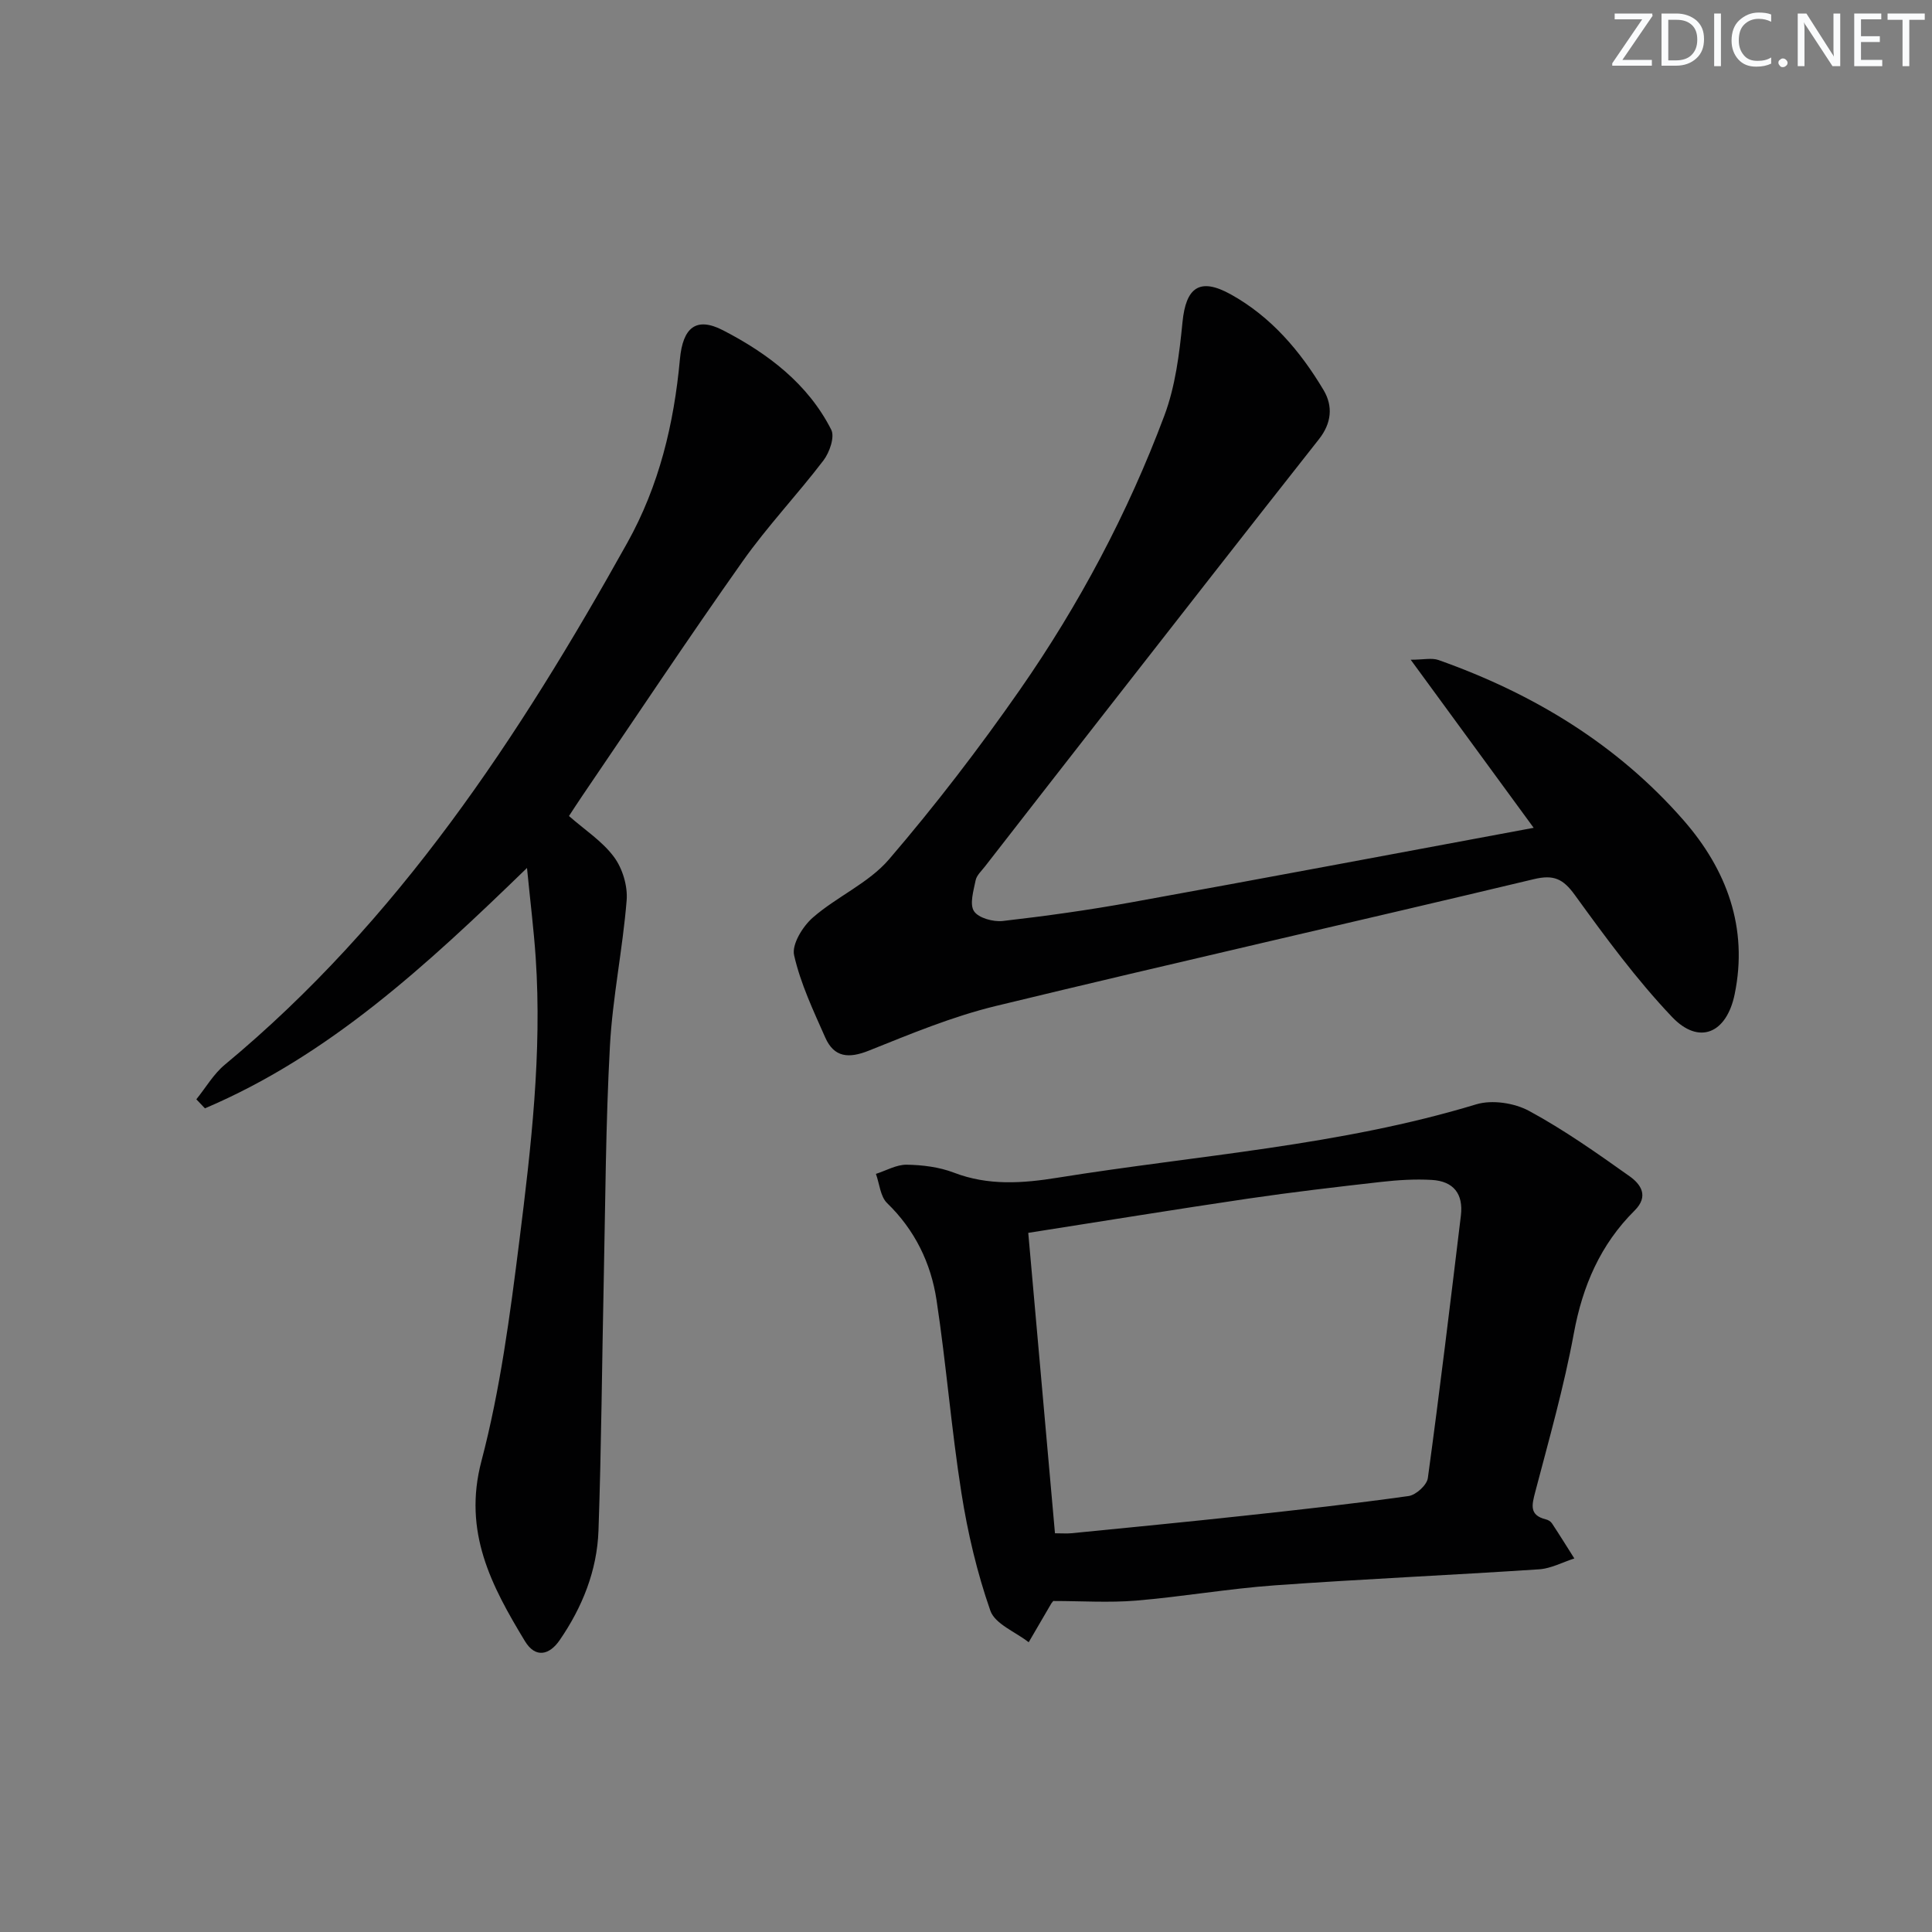
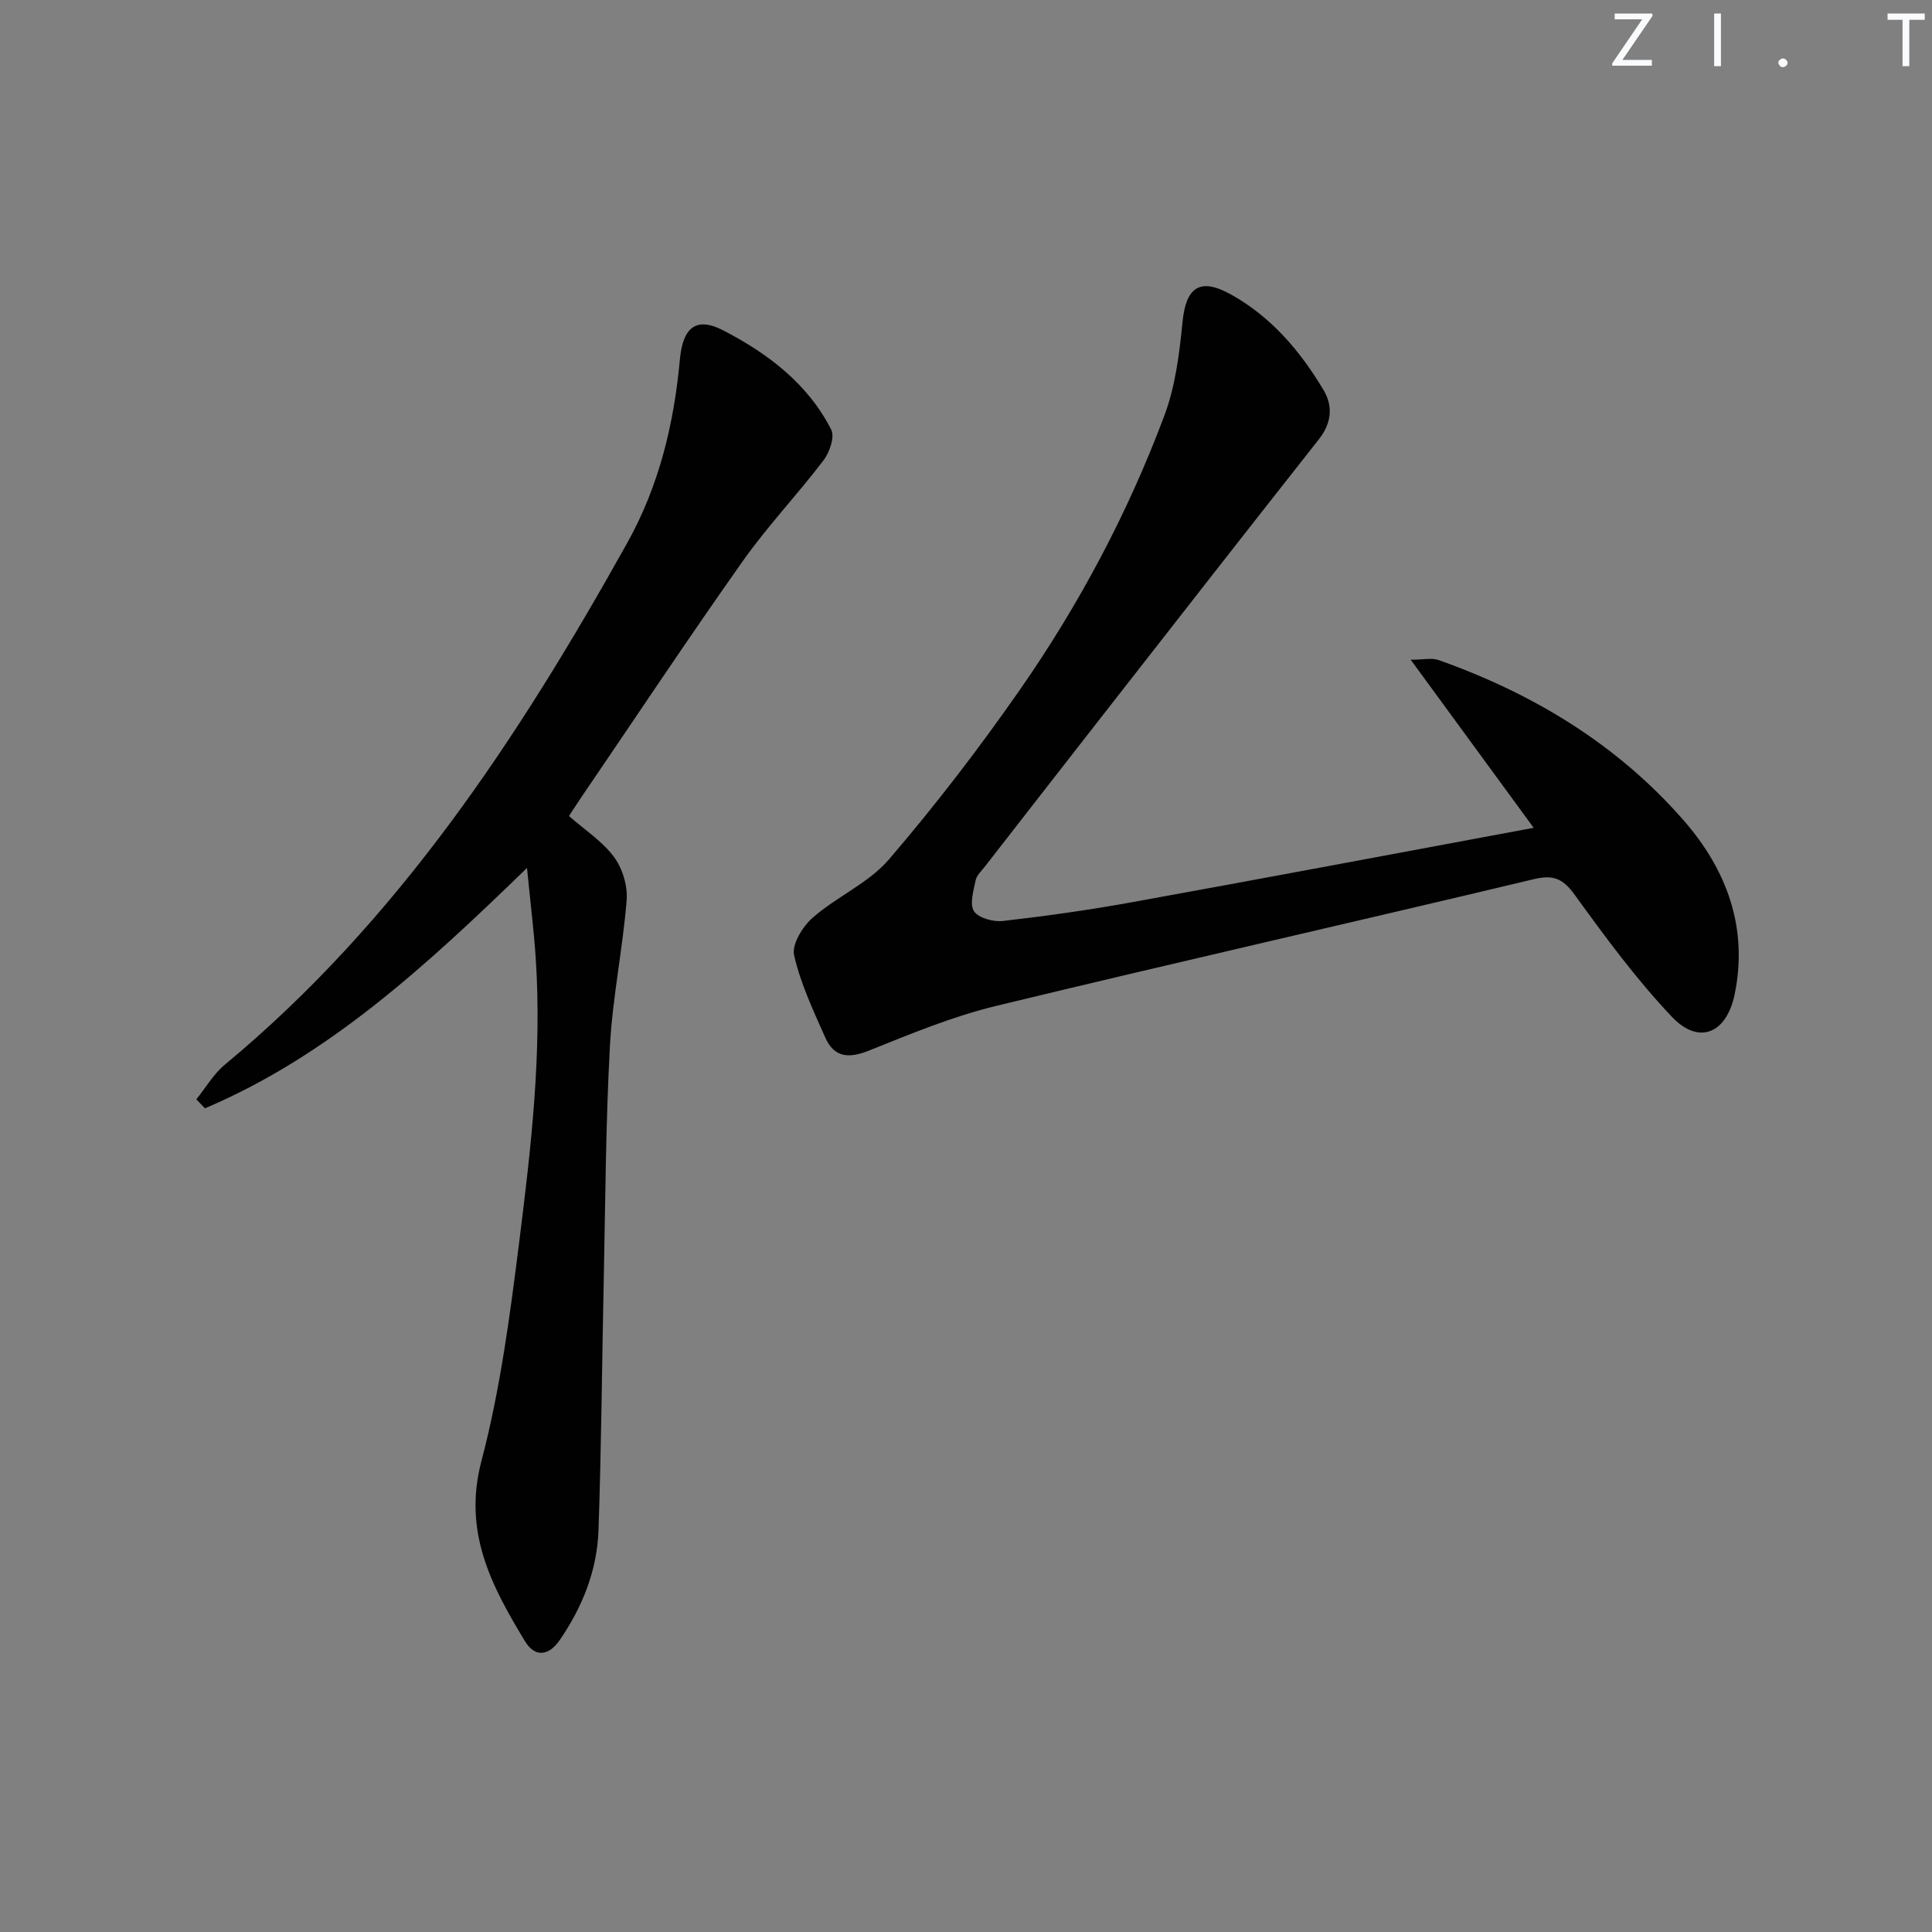
<svg xmlns="http://www.w3.org/2000/svg" enable-background="new 0 0 400 400" viewBox="0 0 400 400">
  <rect x="0" y="0" width="400" height="400" fill="#808080" stroke="none" />
  <g fill="#fafbfc">
    <path d="m342.2 3.2-6.3 9.2h6.1v1.2h-8.2v-.5l6.2-9.1h-5.7v-1.2h7.8v.4z" />
-     <path d="m344 13.7v-10.9h3.1c1.6 0 3 .5 4.1 1.4 1.1 1 1.6 2.2 1.6 3.9s-.5 3-1.6 4-2.5 1.5-4.2 1.5h-3zm1.4-9.6v8.4h1.6c1.4 0 2.5-.4 3.2-1.1.8-.8 1.2-1.8 1.2-3.2s-.4-2.4-1.2-3.1-1.8-1-3.1-1z" />
    <path d="m356.3 2.8v10.9h-1.4v-10.9z" />
-     <path d="m366.6 13.2c-.8.4-1.8.6-3 .6-1.6 0-2.8-.5-3.7-1.5s-1.4-2.3-1.4-3.9c0-1.7.5-3.2 1.6-4.2s2.4-1.6 4-1.6c1 0 1.9.1 2.6.4v1.5c-.8-.4-1.6-.6-2.6-.6-1.2 0-2.2.4-3 1.2s-1.1 1.9-1.1 3.3c0 1.3.4 2.3 1.1 3.1s1.6 1.1 2.8 1.1c1.1 0 2-.2 2.8-.7v1.3z" />
    <path d="m368.2 13c0-.3.1-.5.3-.6.2-.2.4-.3.6-.3.3 0 .5.1.7.3s.3.4.3.6-.1.5-.3.6c-.2.2-.4.3-.7.3s-.5-.1-.6-.3c-.2-.2-.3-.4-.3-.6z" />
-     <path d="m381.1 13.7h-1.7l-5.5-8.4c-.2-.2-.3-.5-.4-.7 0 .2.1.8.1 1.5v7.6h-1.4v-10.9h1.8l5.3 8.3c.3.4.4.6.4.8 0-.3-.1-.8-.1-1.6v-7.5h1.4v10.9z" />
-     <path d="m389.7 13.7h-5.8v-10.9h5.6v1.2h-4.2v3.5h3.9v1.2h-3.9v3.7h4.4z" />
    <path d="m398.4 4.1h-3.1v9.6h-1.4v-9.6h-3.1v-1.3h7.7v1.3z" />
  </g>
  <path d="m317.53 171.39c-8.58-11.73-16.6-22.69-25.46-34.8 2.65 0 4.37-.43 5.75.06 19.62 6.94 37.04 17.48 50.78 33.22 8.87 10.17 13.39 22.2 10.54 35.99-1.68 8.13-7.4 10.54-12.96 4.69-7.4-7.78-13.82-16.55-20.14-25.27-2.43-3.35-4.37-4.24-8.47-3.26-37.12 8.87-74.35 17.28-111.44 26.27-8.97 2.18-17.63 5.78-26.24 9.23-4.17 1.67-7.2 1.43-9.03-2.71-2.46-5.56-5.12-11.17-6.45-17.04-.51-2.25 1.79-5.98 3.88-7.8 4.98-4.35 11.56-7.14 15.76-12.04 9.61-11.2 18.64-22.97 27.08-35.08 12.29-17.65 22.38-36.62 29.93-56.78 2.28-6.07 3.12-12.82 3.76-19.34.7-7.22 3.54-9.36 9.99-5.79 8.35 4.63 14.4 11.74 19.22 19.82 1.99 3.35 1.66 6.86-.97 10.19-14.83 18.8-29.55 37.68-44.29 56.55-8.3 10.62-16.57 21.26-24.85 31.9-.71.92-1.72 1.82-1.93 2.87-.43 2.14-1.29 4.94-.33 6.39.93 1.41 3.99 2.24 5.96 2.02 8.9-1.02 17.79-2.26 26.6-3.86 27.39-4.96 54.77-10.12 83.31-15.43z" fill="#010102" />
  <path d="m109.11 179.7c-21.01 20.39-41.12 38.9-66.68 49.77-.59-.62-1.19-1.25-1.78-1.87 1.95-2.41 3.56-5.23 5.9-7.17 35.89-29.77 60.91-67.87 83.31-108.02 6.62-11.86 9.68-24.68 10.91-38.04.6-6.52 3.32-8.89 8.96-5.97 9.2 4.76 17.53 11.02 22.37 20.57.76 1.5-.35 4.69-1.6 6.34-5.41 7.1-11.61 13.63-16.75 20.91-11.33 16.03-22.19 32.39-33.24 48.62-.92 1.35-1.8 2.72-2.71 4.11 3.33 2.92 6.94 5.25 9.33 8.49 1.76 2.38 2.85 6.01 2.61 8.96-.81 10.08-2.91 20.06-3.46 30.14-.88 16.11-.94 32.27-1.28 48.41-.37 17.31-.49 34.63-1.09 51.93-.29 8.29-3.35 15.9-8.06 22.73-2.09 3.03-4.98 3.79-7.17.17-6.92-11.42-12.87-22.61-9.01-37.26 3.91-14.85 5.93-30.28 7.85-45.57 2.44-19.45 4.71-38.98 3.39-58.67-.39-5.74-1.1-11.44-1.8-18.58z" fill="#010102" />
-   <path d="m218.06 331.47c-.18.24-.3.36-.39.5-1.57 2.68-3.13 5.36-4.69 8.04-2.74-2.15-6.97-3.77-7.94-6.54-2.75-7.87-4.69-16.12-5.99-24.38-2.09-13.25-3.14-26.66-5.15-39.92-1.16-7.66-4.48-14.51-10.24-20.09-1.4-1.36-1.57-4-2.31-6.04 2.12-.68 4.26-1.93 6.37-1.9 3.27.05 6.73.48 9.76 1.64 7.13 2.74 14.23 2.22 21.5 1.05 28.95-4.66 58.37-6.6 86.66-15.19 3.27-.99 7.89-.29 10.95 1.37 7.26 3.93 14.06 8.74 20.81 13.53 2.28 1.62 4.05 4.09 1.03 7.09-7.07 7.02-10.77 15.58-12.58 25.41-2.04 11.06-5.13 21.94-7.99 32.83-.72 2.75-1.28 4.85 2.23 5.71.46.11.98.43 1.23.82 1.58 2.39 3.09 4.83 4.63 7.26-2.43.78-4.83 2.09-7.31 2.25-18.24 1.21-36.51 2.01-54.74 3.32-9.59.69-19.11 2.36-28.7 3.16-5.58.46-11.22.08-17.14.08zm-5.17-76.22c1.88 21.08 3.69 41.52 5.53 62.2 1.48 0 2.46.08 3.42-.01 11.9-1.18 23.81-2.33 35.69-3.62 11.38-1.23 22.76-2.49 34.1-4.08 1.53-.21 3.8-2.28 3.99-3.72 2.47-18.09 4.65-36.22 6.84-54.34.54-4.49-1.51-7.13-6.03-7.39-3.47-.2-7 .02-10.46.41-9.22 1.04-18.45 2.12-27.63 3.47-14.91 2.2-29.8 4.63-45.45 7.08z" fill="#010102" />
</svg>